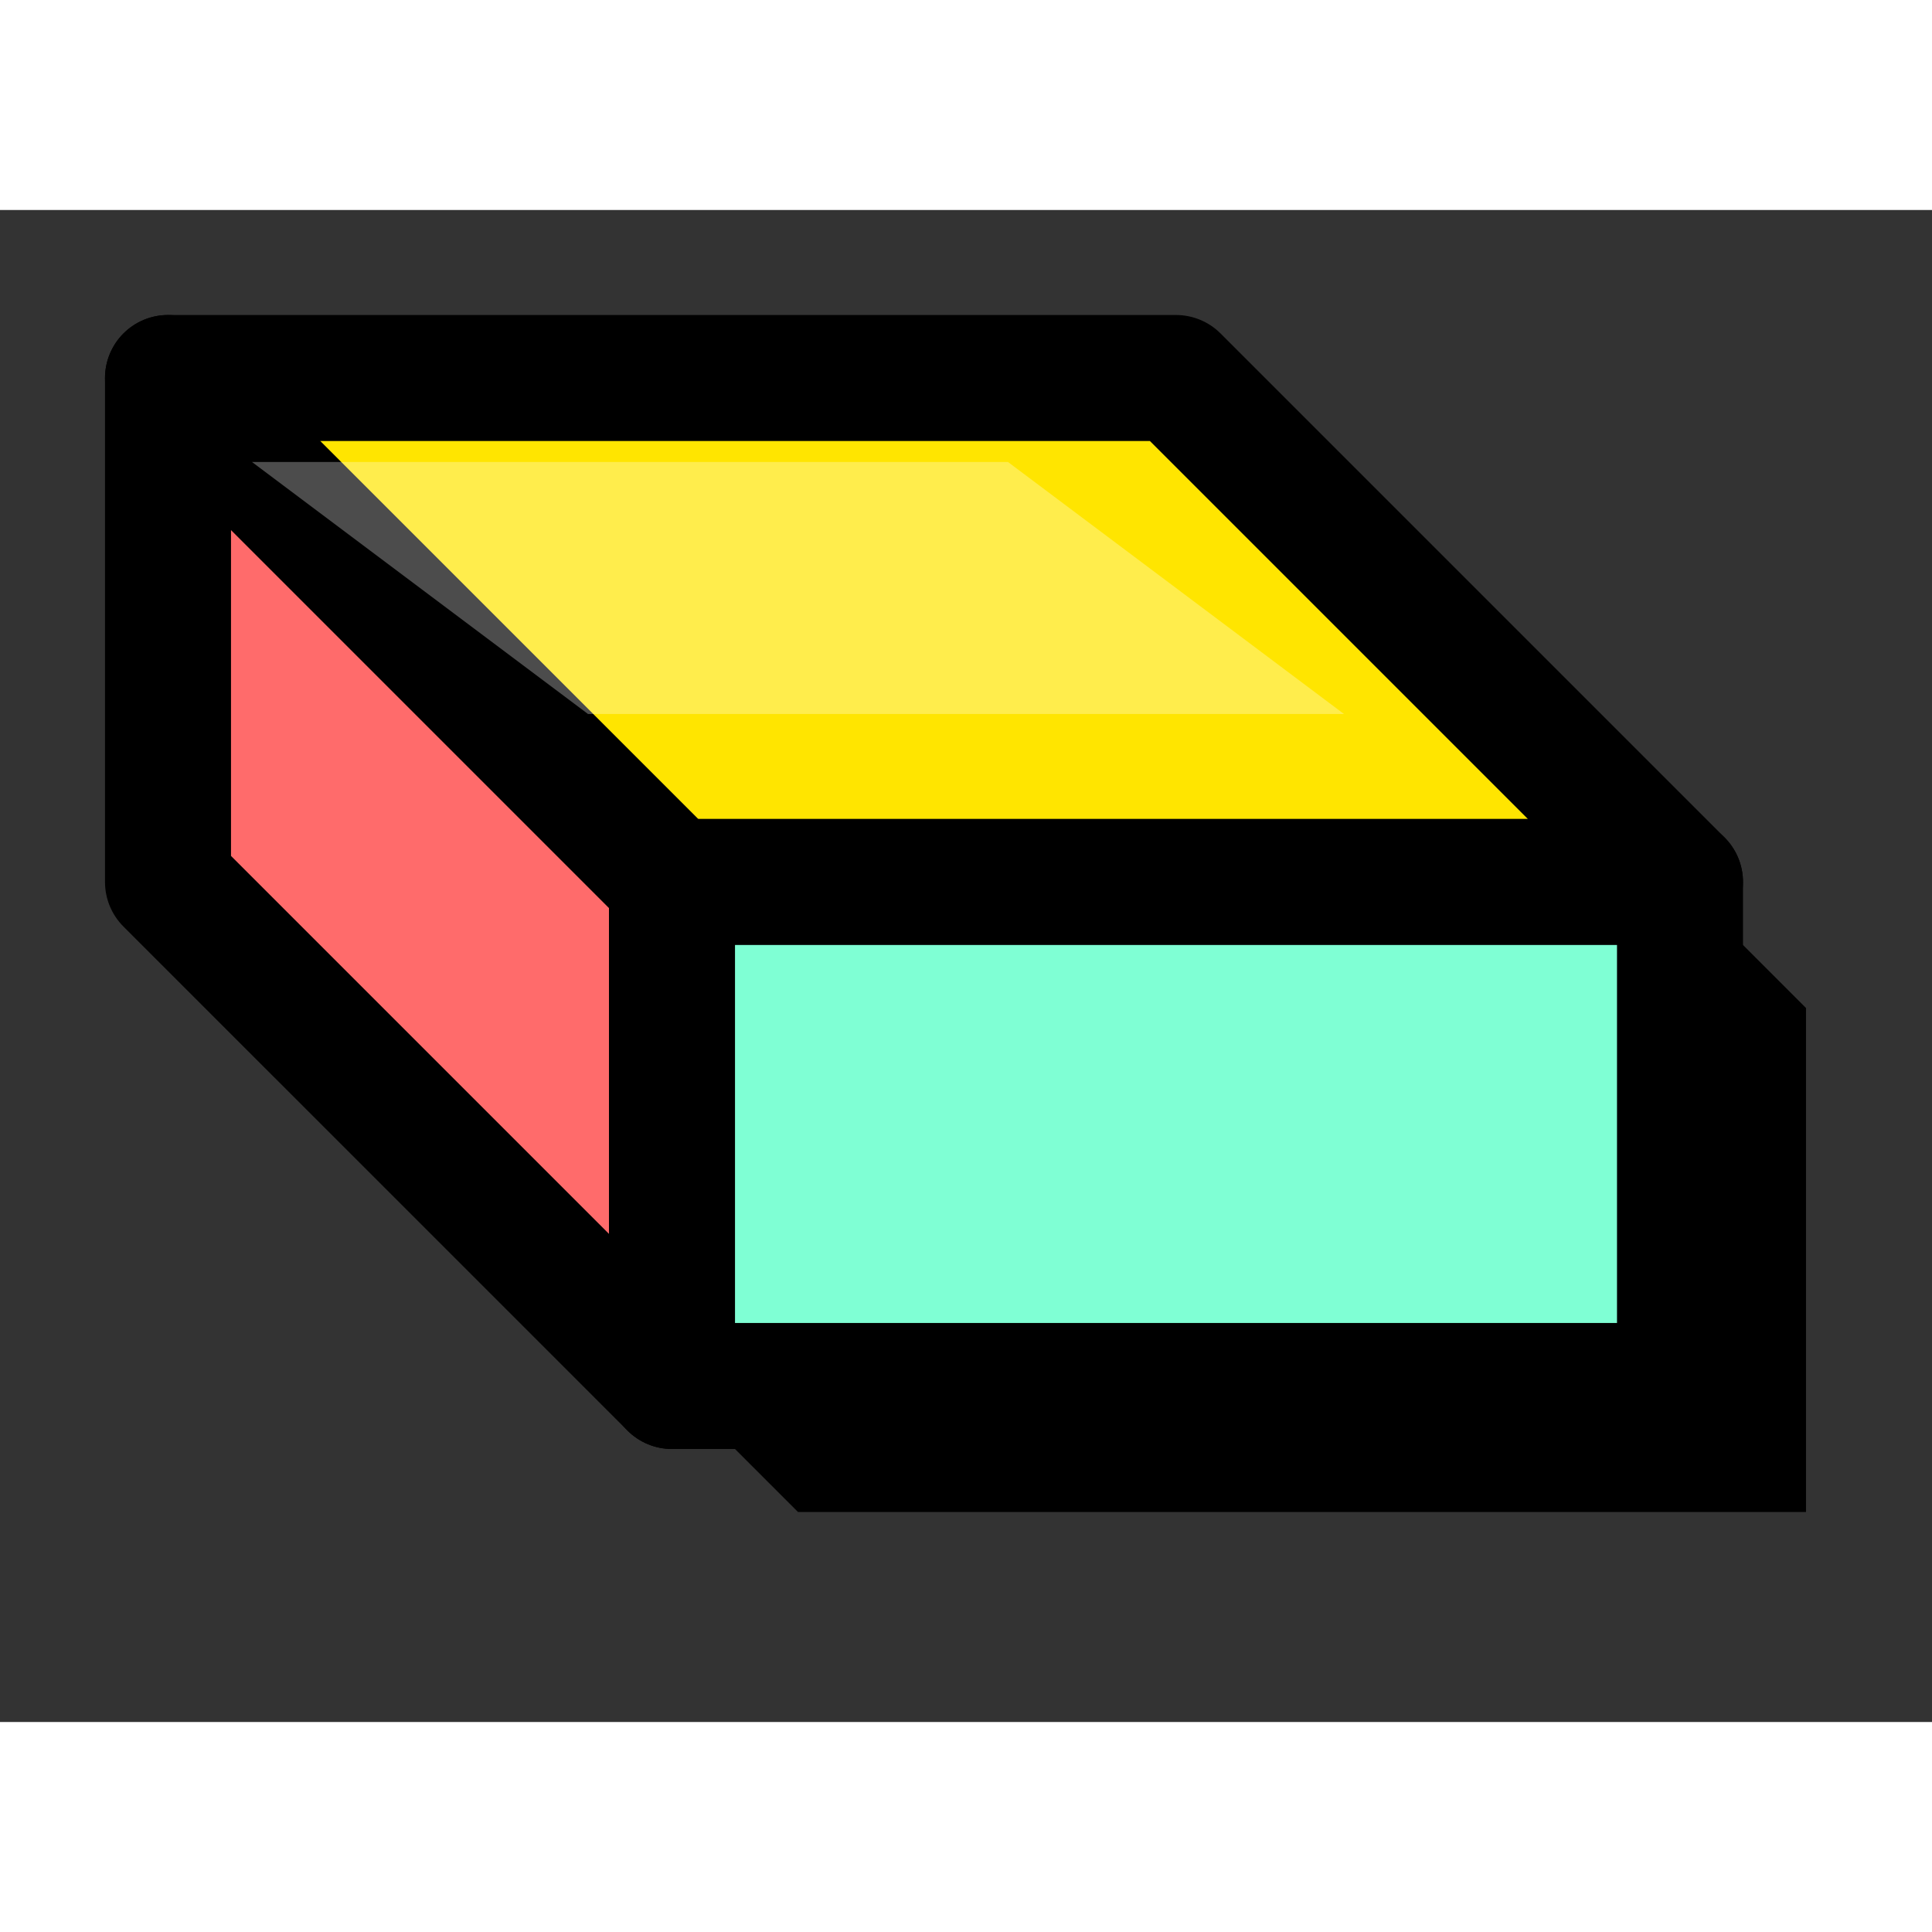
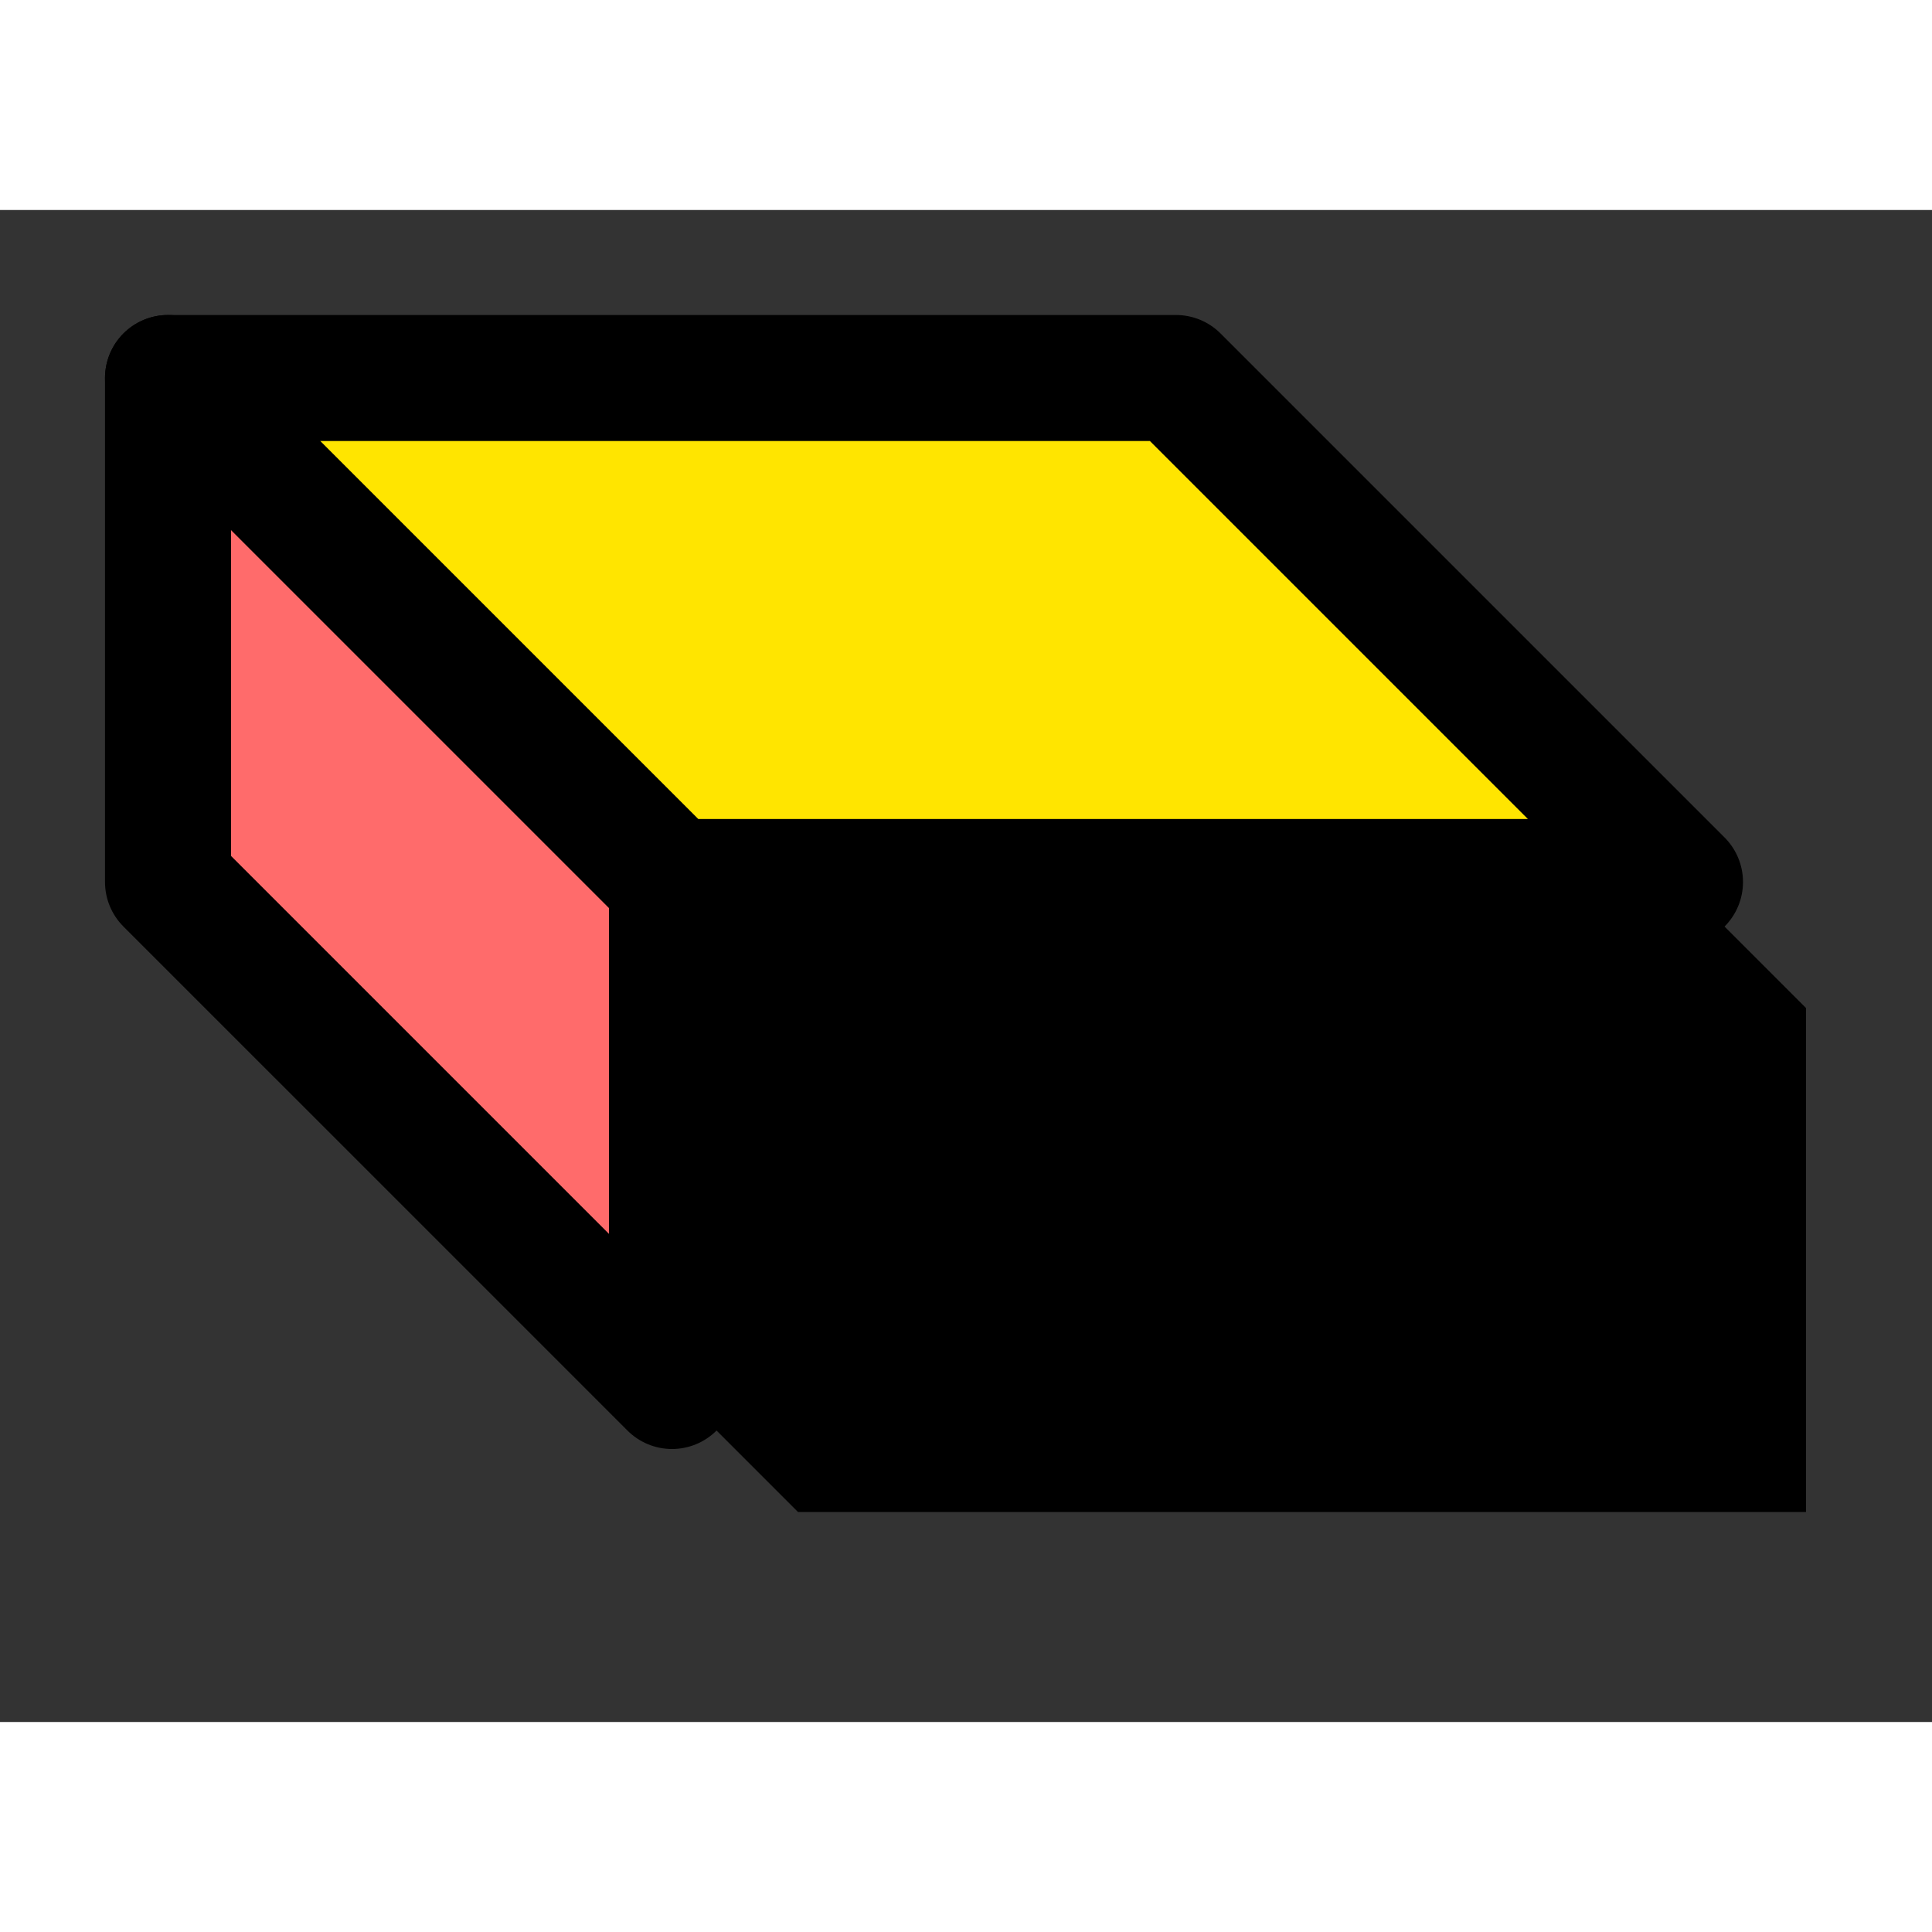
<svg xmlns="http://www.w3.org/2000/svg" viewBox="10 18 46 36" width="32" height="32">
  <rect x="10" y="18" width="46" height="36" fill="#333333" stroke="none" />
  <path d="M14 22 L38 22 L50 34 L50 46 L26 46 L14 34 Z" fill="#000000" transform="translate(3, 3)" />
  <path d="M14 22 L38 22 L50 34 L26 34 Z" fill="#FFE500" stroke="#000000" stroke-width="3" stroke-linejoin="round" />
  <path d="M14 22 L14 34 L26 46 L26 34 Z" fill="#FF6B6B" stroke="#000000" stroke-width="3" stroke-linejoin="round" />
-   <path d="M26 34 L50 34 L50 46 L26 46 Z" fill="#7FFFD4" stroke="#000000" stroke-width="3" stroke-linejoin="round" />
-   <path d="M16 24 L34 24 L42 30 L24 30 Z" fill="#FFFFFF" opacity="0.3" />
</svg>